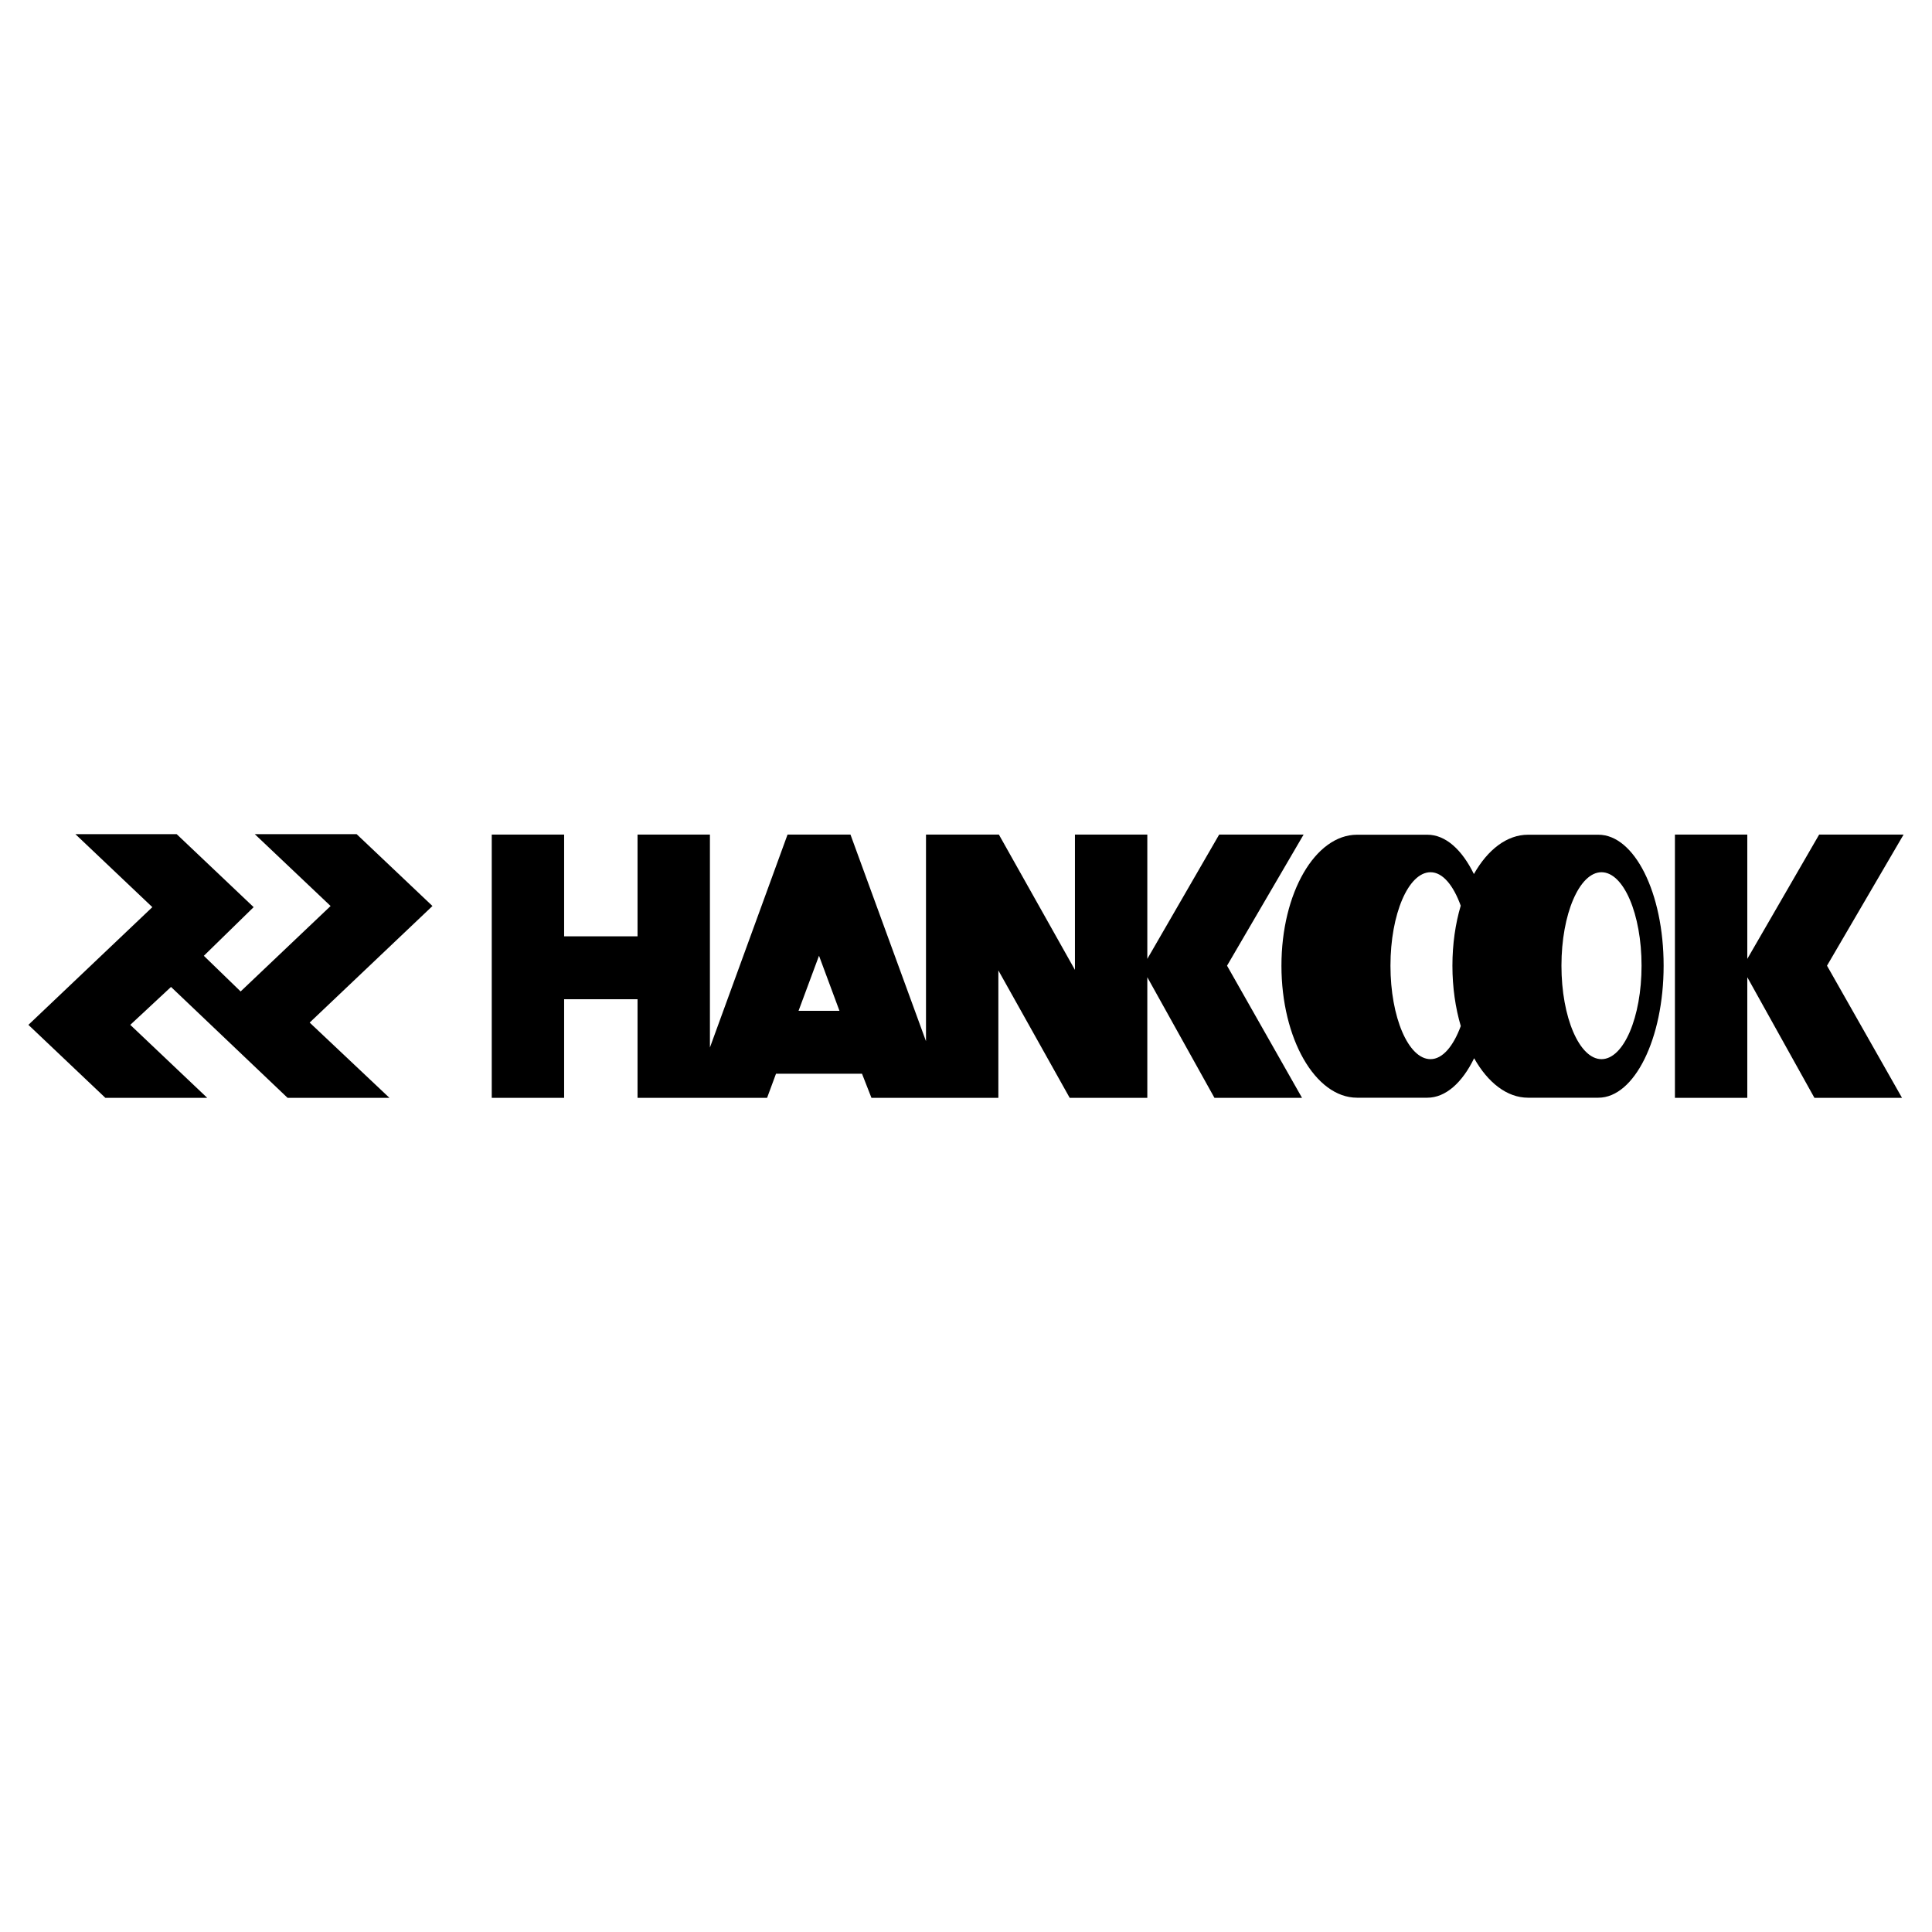
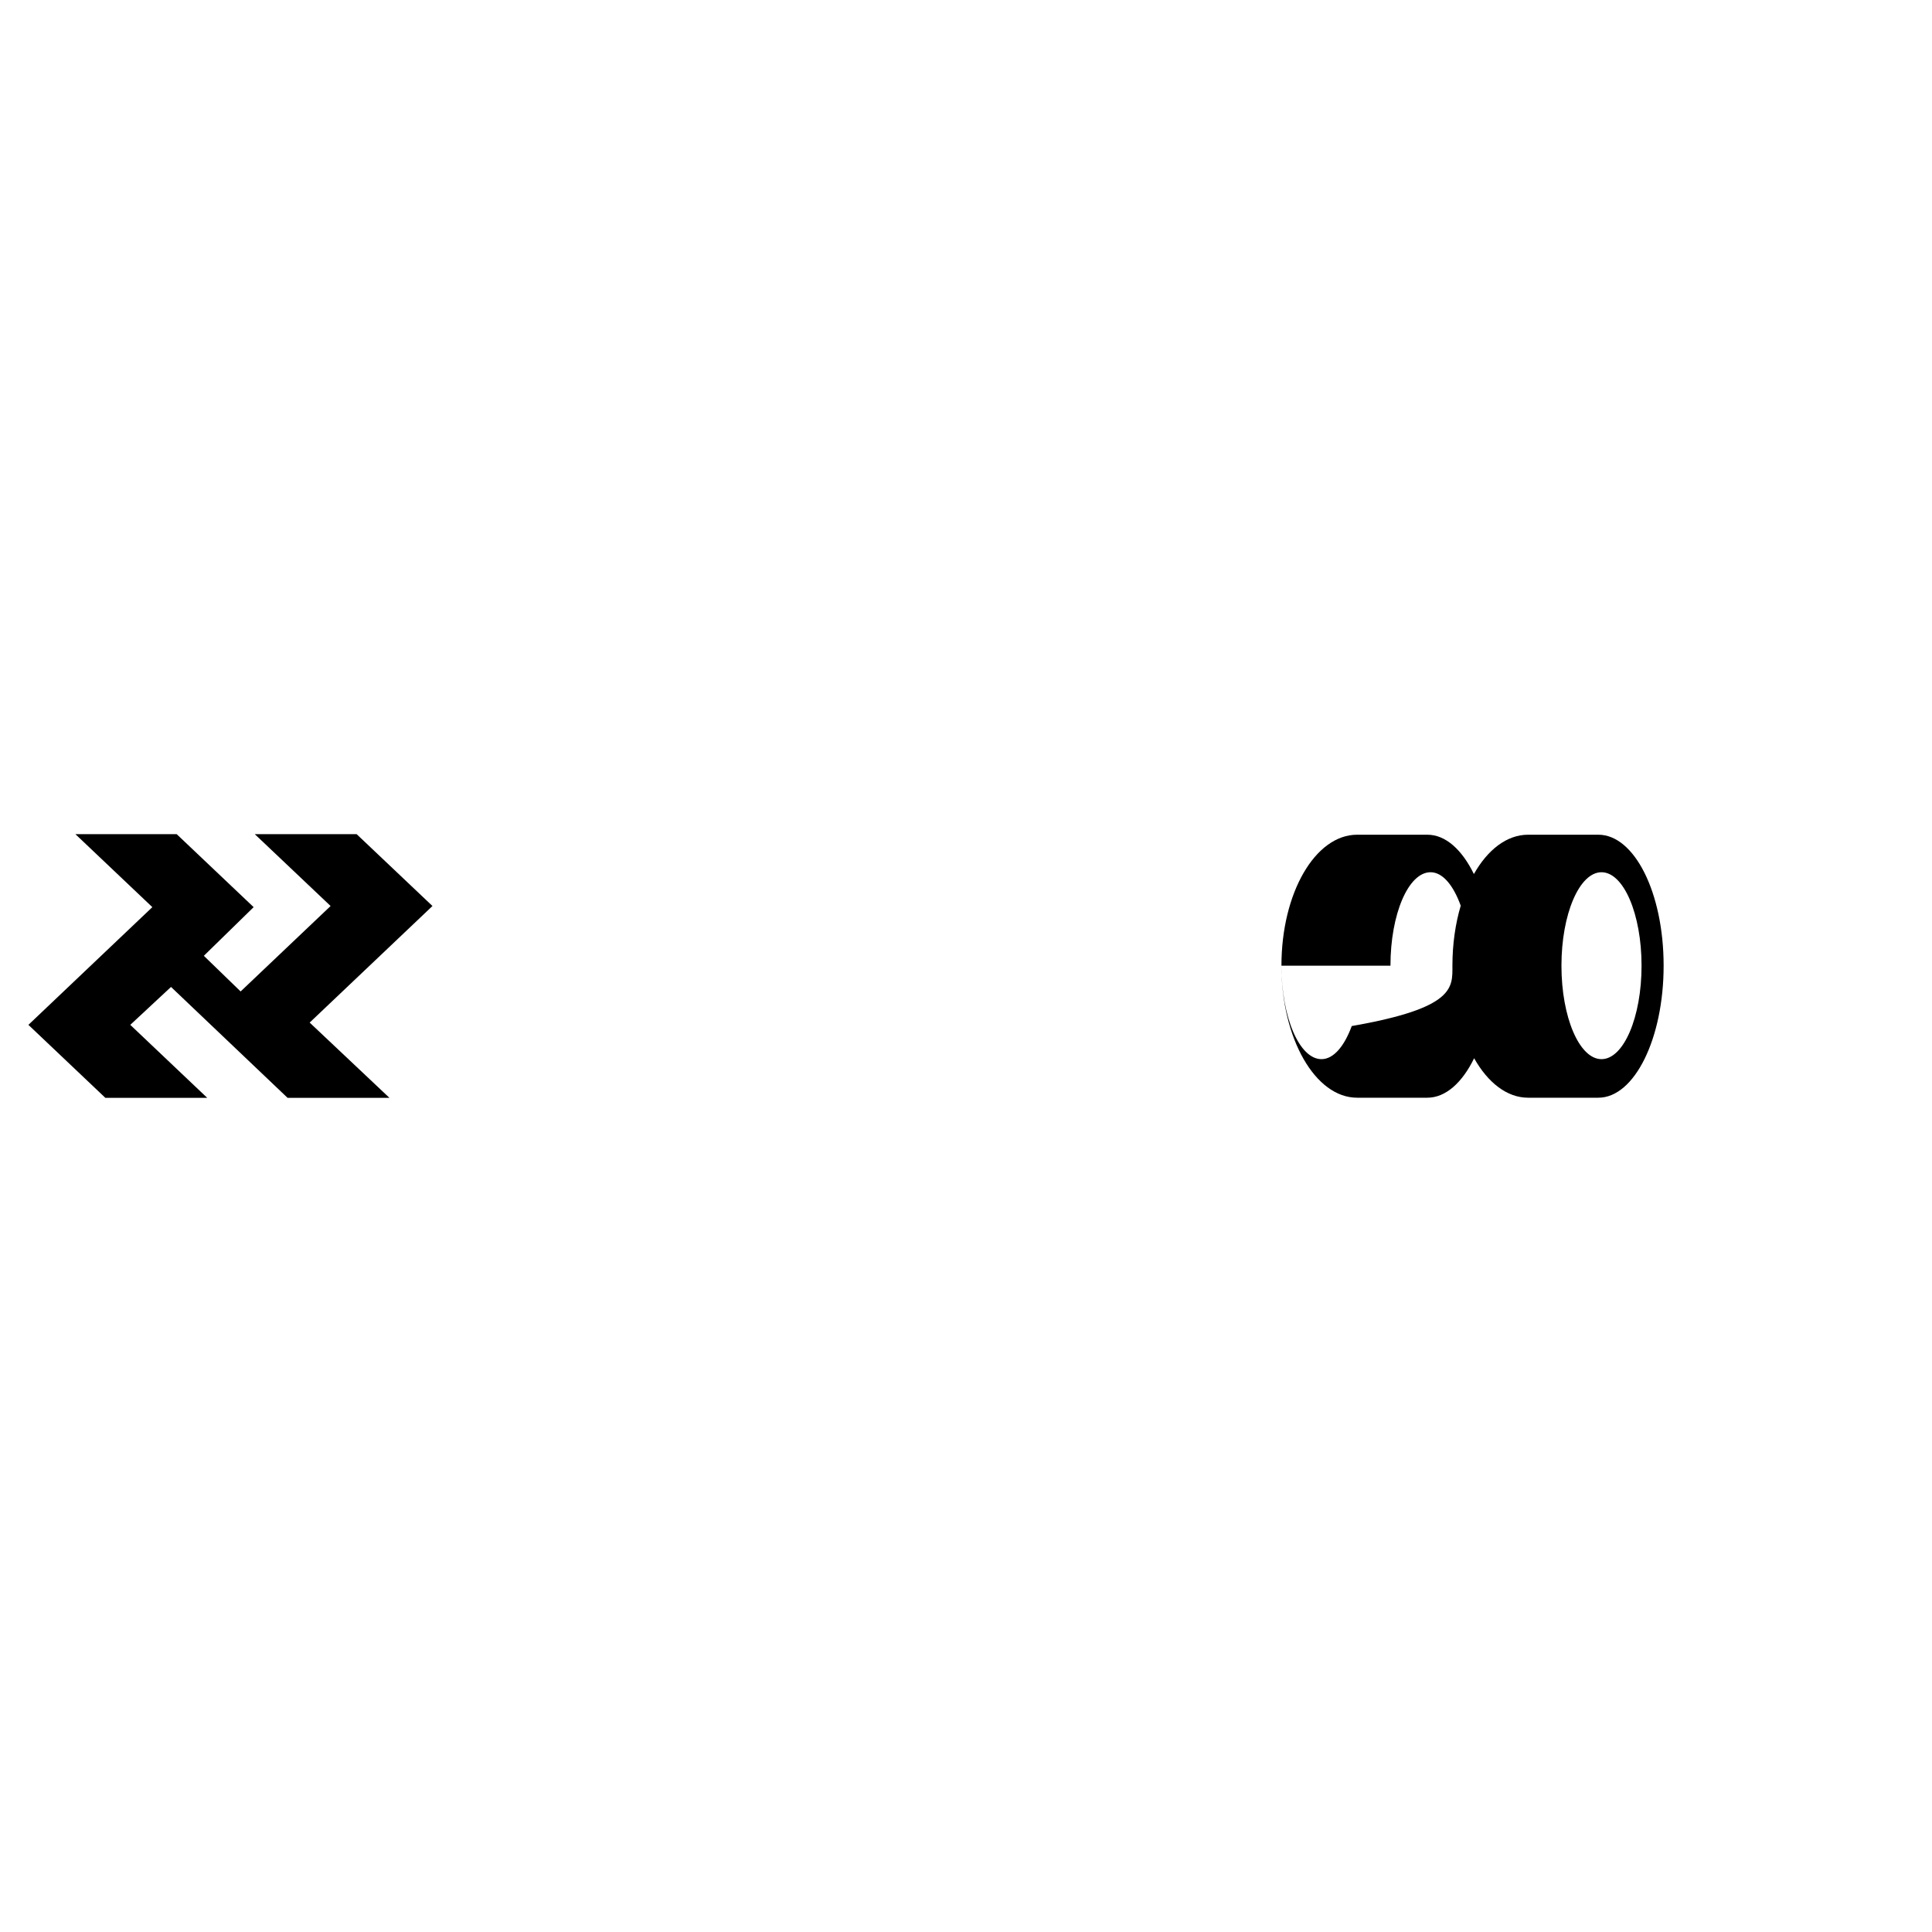
<svg xmlns="http://www.w3.org/2000/svg" version="1.0" id="Layer_1" x="0px" y="0px" width="192.756px" height="192.756px" viewBox="0 0 192.756 192.756" enable-background="new 0 0 192.756 192.756" xml:space="preserve">
  <g>
-     <polygon fill-rule="evenodd" clip-rule="evenodd" fill="#FFFFFF" points="0,0 192.756,0 192.756,192.756 0,192.756 0,0  " />
    <polygon fill-rule="evenodd" clip-rule="evenodd" points="7.521,83.223 17.627,83.223 25.306,90.506 20.337,95.361 24.007,98.918    32.984,90.393 25.418,83.223 35.581,83.223 43.147,90.393 30.895,102.023 38.856,109.533 28.693,109.533 17.062,98.467    12.998,102.25 20.676,109.533 10.513,109.533 2.834,102.25 15.199,90.506 7.521,83.223  " />
-     <polygon fill-rule="evenodd" clip-rule="evenodd" points="167.107,83.266 174.328,83.266 174.328,95.667 181.497,83.266    189.921,83.266 182.281,96.347 189.765,109.533 181.026,109.533 174.328,97.498 174.328,109.533 167.107,109.533 167.107,83.266     " />
-     <polygon fill-rule="evenodd" clip-rule="evenodd" points="86.003,107.127 86.945,109.533 99.607,109.533 99.607,96.818    106.724,109.533 114.468,109.533 114.468,97.498 121.166,109.533 129.904,109.533 122.422,96.347 130.061,83.266 121.637,83.266    114.468,95.667 114.468,83.266 107.247,83.266 107.247,96.766 99.66,83.266 92.387,83.266 92.387,103.883 84.852,83.266    78.573,83.266 70.829,104.51 70.829,83.266 63.608,83.266 63.608,93.417 56.283,93.417 56.283,83.266 49.062,83.266    49.062,109.533 56.283,109.533 56.283,99.695 63.608,99.695 63.608,109.533 76.532,109.533 77.422,107.127 79.672,100.848    81.713,95.353 83.753,100.848 79.672,100.848 77.422,107.127 86.003,107.127  " />
-     <path fill-rule="evenodd" clip-rule="evenodd" d="M144.908,96.347c0-2.165,0.3-4.198,0.829-5.987   c-0.732-2.019-1.79-3.337-3.014-3.337c-2.206,0-3.996,4.174-3.996,9.324h-10.877c0-7.274,3.379-13.067,7.548-13.067h7.012   c1.824,0,3.459,1.504,4.641,3.924c1.371-2.427,3.287-3.924,5.405-3.924h7.012c3.597,0,6.512,5.792,6.512,13.067   c0,7.274-2.915,13.172-6.512,13.172h-7.012c-2.106,0-4.013-1.508-5.382-3.938c-1.182,2.434-2.845,3.938-4.664,3.938h-7.012   c-4.169,0-7.548-5.898-7.548-13.172h10.877c0,5.149,1.79,9.325,3.996,9.325c1.214,0,2.285-1.311,3.019-3.303   C145.209,100.564,144.908,98.518,144.908,96.347h10.878c0,5.149,1.789,9.325,3.996,9.325s3.996-4.176,3.996-9.325   c0-5.149-1.789-9.324-3.996-9.324s-3.996,4.174-3.996,9.324H144.908L144.908,96.347z" />
+     <path fill-rule="evenodd" clip-rule="evenodd" d="M144.908,96.347c0-2.165,0.3-4.198,0.829-5.987   c-0.732-2.019-1.79-3.337-3.014-3.337c-2.206,0-3.996,4.174-3.996,9.324h-10.877c0-7.274,3.379-13.067,7.548-13.067h7.012   c1.824,0,3.459,1.504,4.641,3.924c1.371-2.427,3.287-3.924,5.405-3.924h7.012c3.597,0,6.512,5.792,6.512,13.067   c0,7.274-2.915,13.172-6.512,13.172h-7.012c-2.106,0-4.013-1.508-5.382-3.938c-1.182,2.434-2.845,3.938-4.664,3.938h-7.012   c-4.169,0-7.548-5.898-7.548-13.172c0,5.149,1.79,9.325,3.996,9.325c1.214,0,2.285-1.311,3.019-3.303   C145.209,100.564,144.908,98.518,144.908,96.347h10.878c0,5.149,1.789,9.325,3.996,9.325s3.996-4.176,3.996-9.325   c0-5.149-1.789-9.324-3.996-9.324s-3.996,4.174-3.996,9.324H144.908L144.908,96.347z" />
  </g>
</svg>